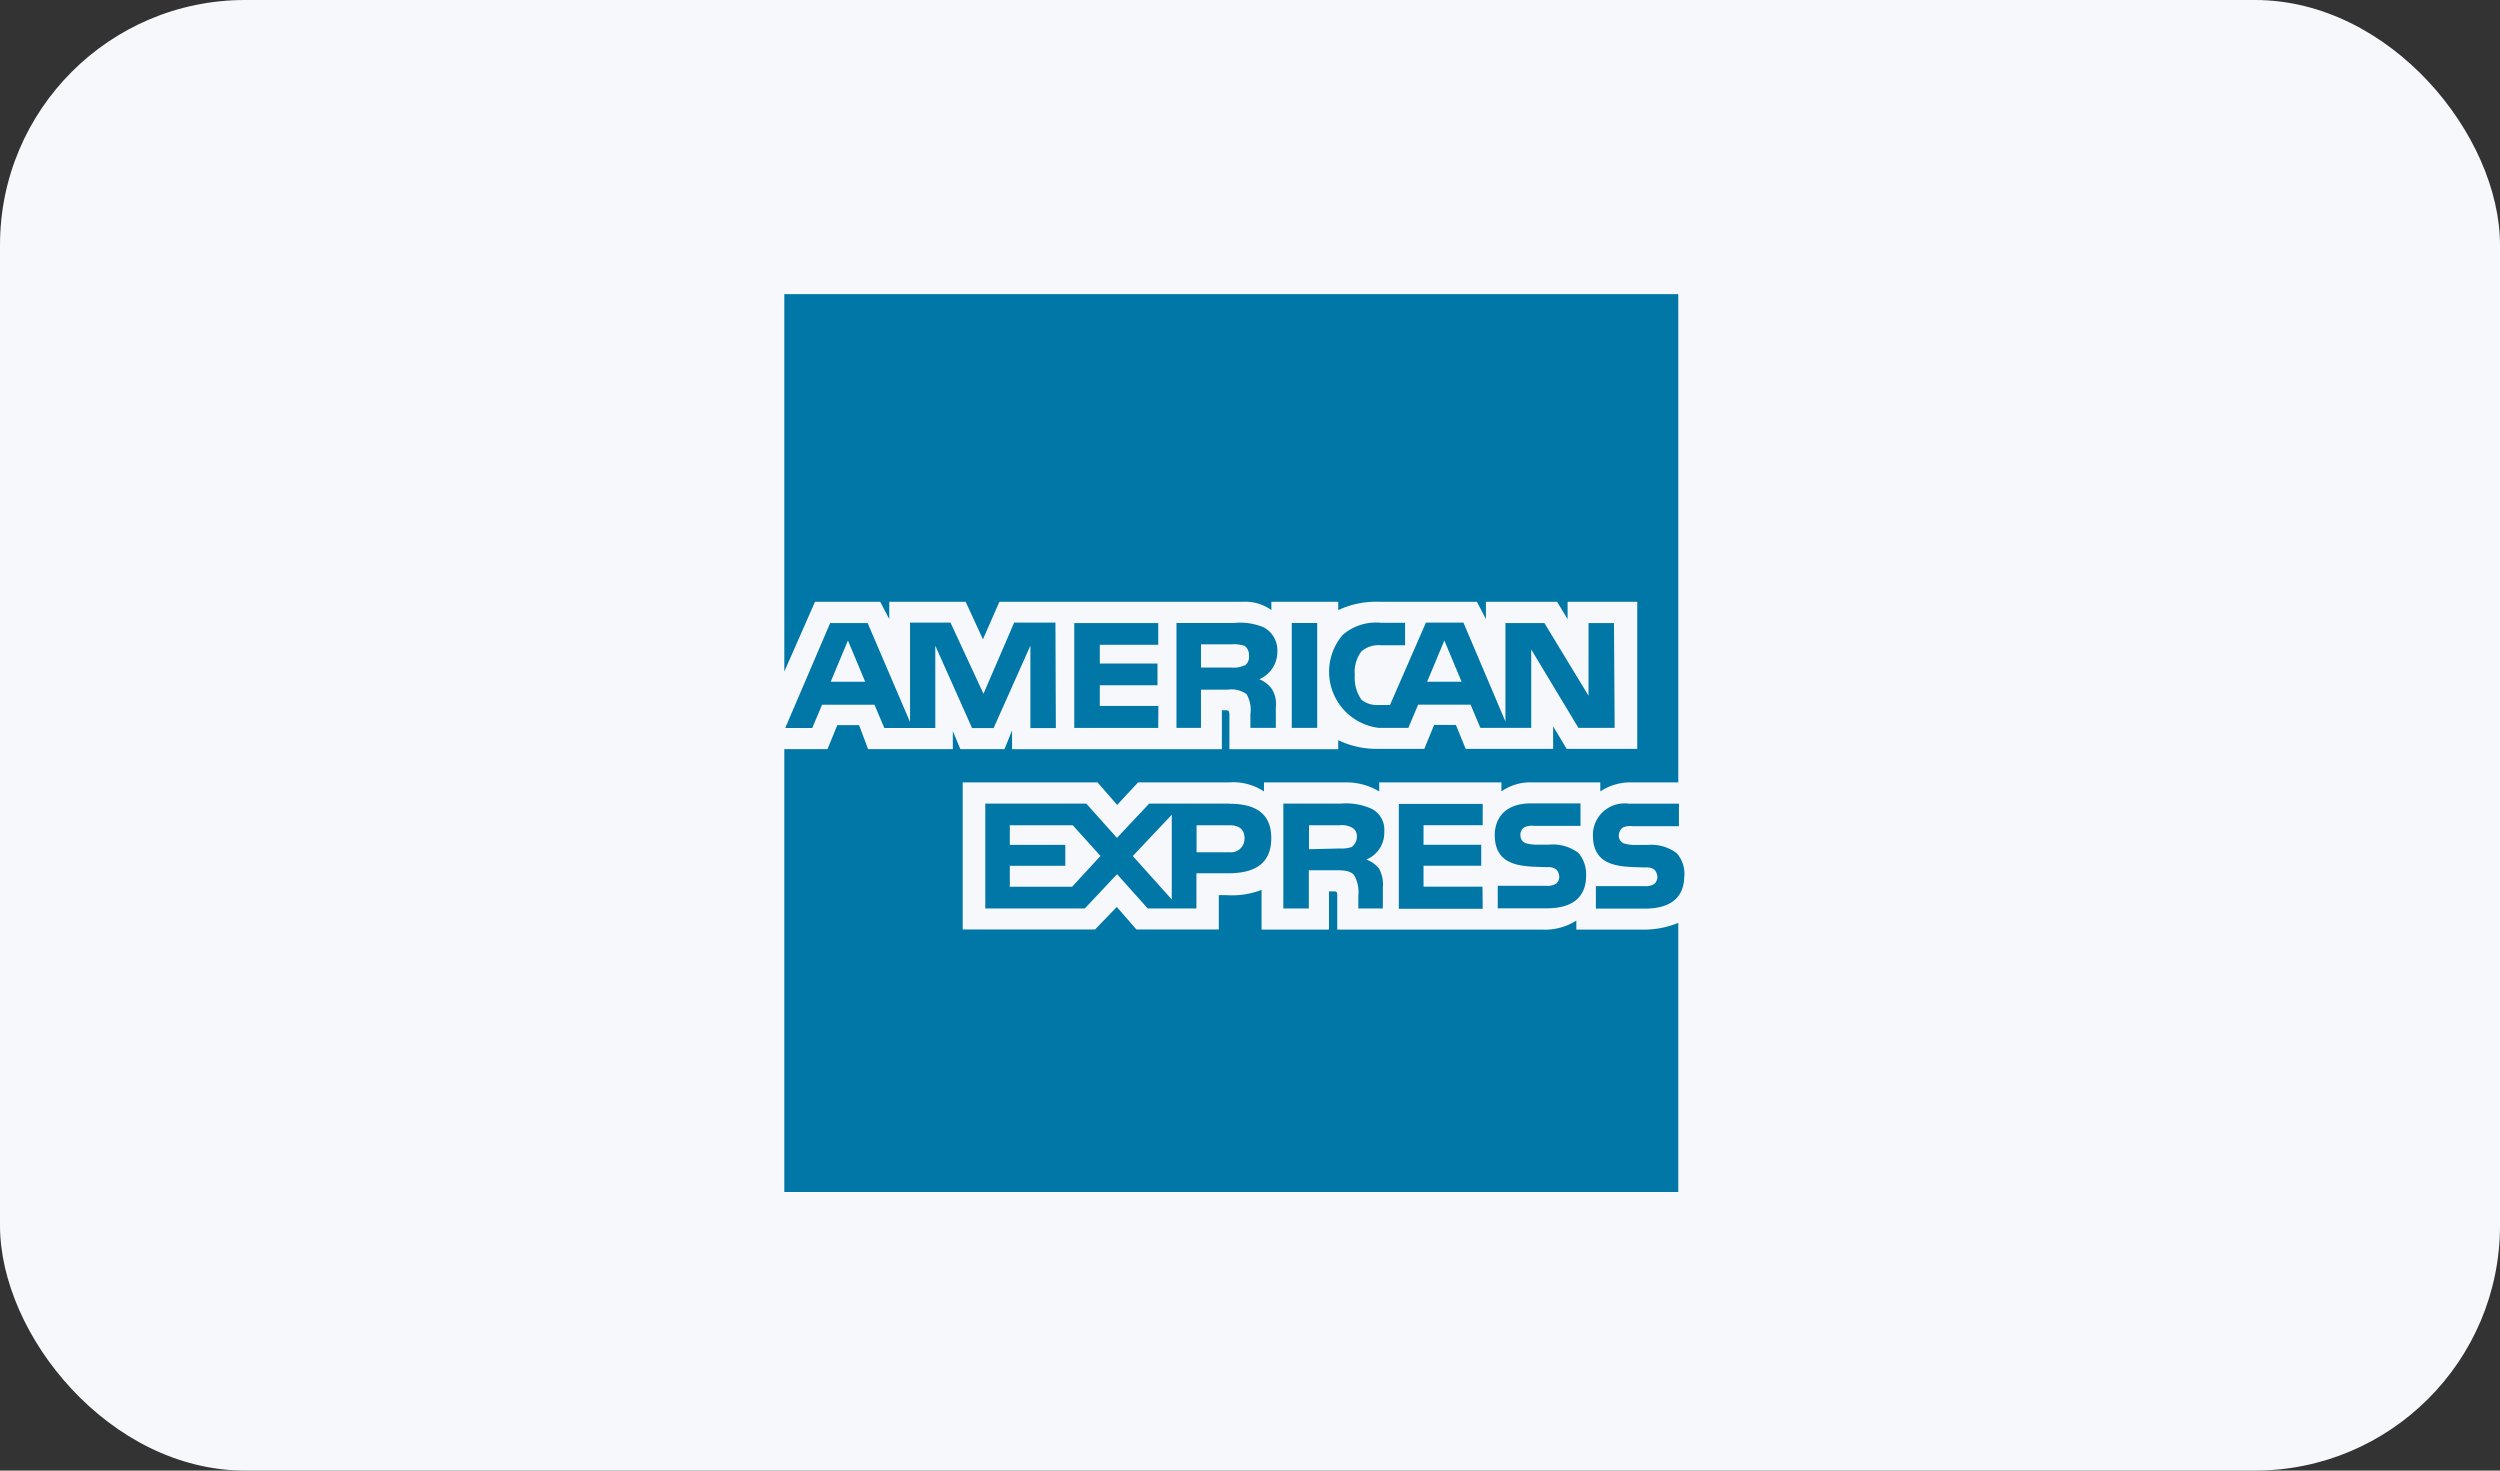
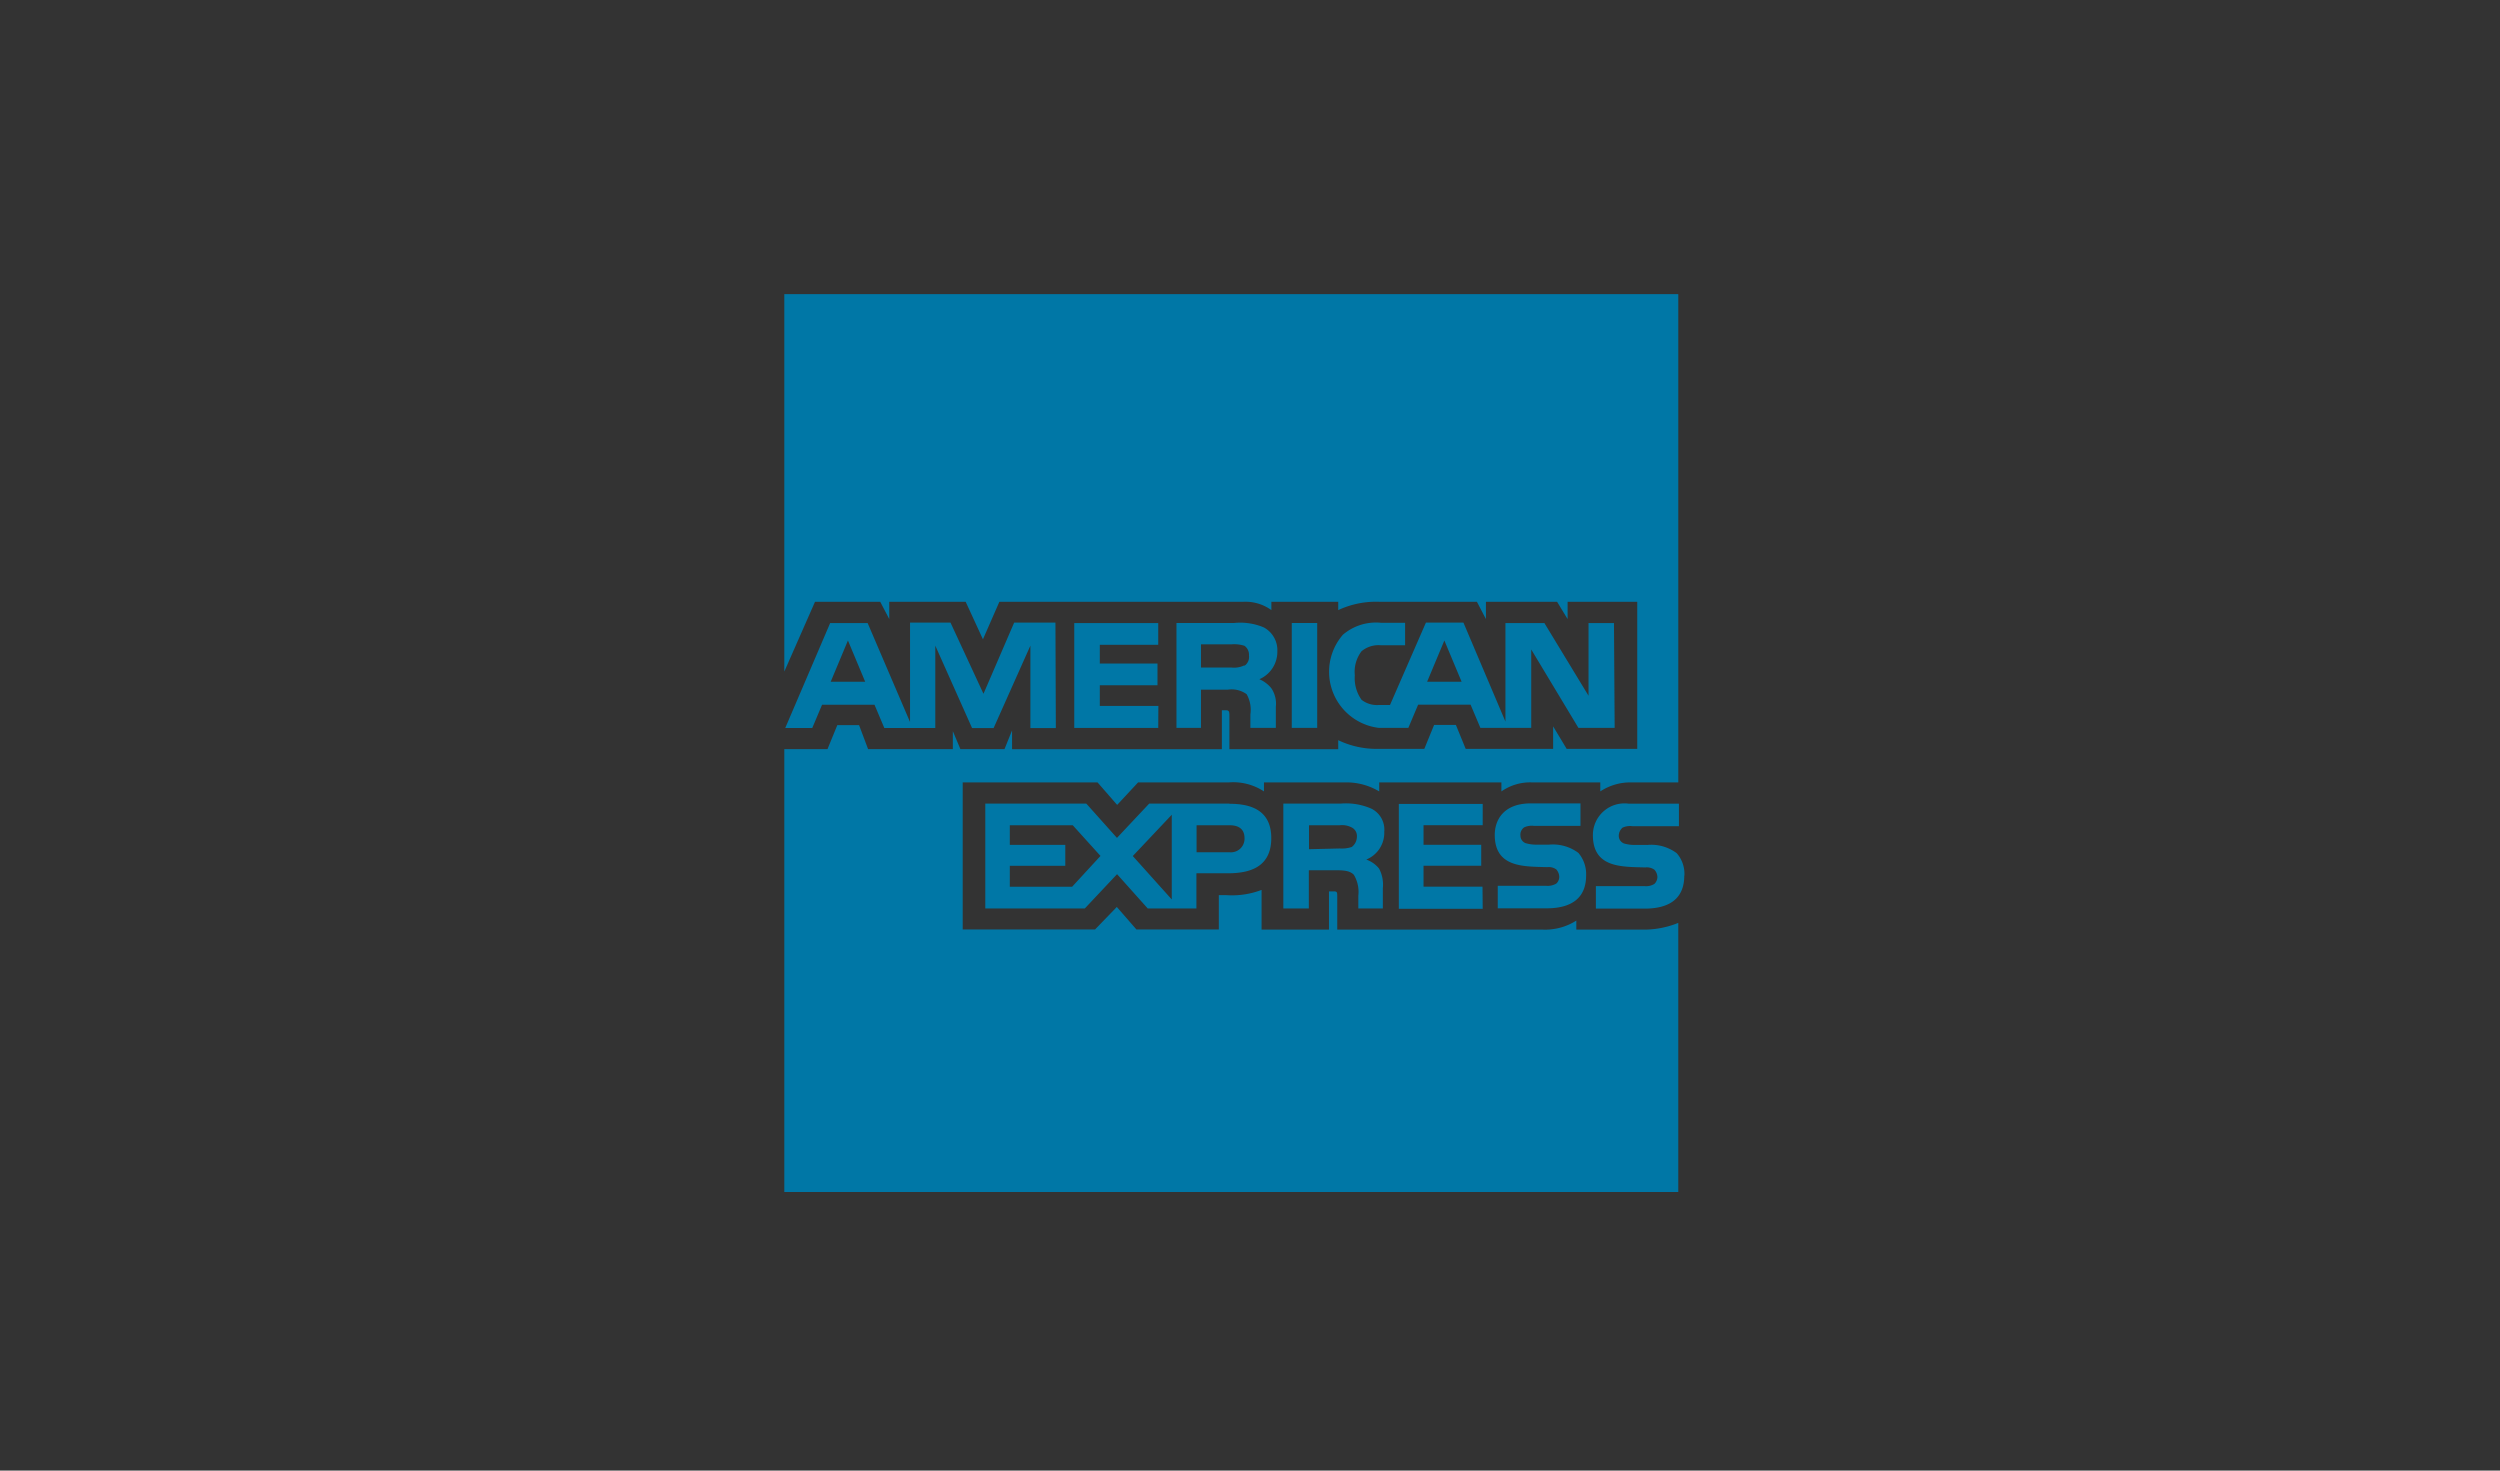
<svg xmlns="http://www.w3.org/2000/svg" width="51" height="30" viewBox="0 0 51 30">
  <rect x="0" y="0" width="51" height="30" fill="#333333" stroke="none" />
  <g id="icon-amex" transform="translate(-2893 -2560)">
-     <rect id="Retângulo_40" data-name="Retângulo 40" width="51" height="30" rx="5" transform="translate(2893 2560)" fill="#f6f8fc" />
    <path id="Caminho_37" data-name="Caminho 37" d="M91.759,81.363c0,.459-.29.673-.81.673h-.993v-.459h.993a.319.319,0,0,0,.2-.045.2.2,0,0,0,.062-.137.231.231,0,0,0-.062-.154.269.269,0,0,0-.184-.045c-.474-.015-1.07.015-1.07-.658a.645.645,0,0,1,.733-.643H91.65v.459H90.7a.366.366,0,0,0-.2.03.222.222,0,0,0-.077.169.167.167,0,0,0,.107.154.792.792,0,0,0,.2.03h.276a.867.867,0,0,1,.6.169.642.642,0,0,1,.156.457ZM89.6,80.9a.867.867,0,0,0-.6-.169h-.276a.792.792,0,0,1-.2-.03.165.165,0,0,1-.107-.154.18.18,0,0,1,.077-.169.366.366,0,0,1,.2-.03h.948v-.459H88.628c-.551,0-.735.335-.735.643,0,.673.6.643,1.07.658a.269.269,0,0,1,.184.045.237.237,0,0,1,.062.154.184.184,0,0,1-.062.137.35.35,0,0,1-.2.045h-.993v.459h.993c.519,0,.81-.214.81-.673A.67.67,0,0,0,89.6,80.9Zm-1.957.688H86.44v-.427h1.177v-.427H86.44v-.4h1.207V79.9H85.936v2.14h1.711ZM85.383,80a1.283,1.283,0,0,0-.626-.107H83.58v2.14H84.1v-.78h.551c.184,0,.291.015.367.092a.68.68,0,0,1,.092.427v.261h.5v-.414a.7.7,0,0,0-.077-.4.588.588,0,0,0-.261-.184.589.589,0,0,0,.367-.566A.478.478,0,0,0,85.383,80Zm-2.9-.107H80.844l-.658.7-.626-.7H77.5v2.14H79.53l.658-.7.626.7h.993v-.718h.641c.444,0,.886-.122.886-.718s-.457-.7-.854-.7Zm2.491.886a.648.648,0,0,1-.244.03l-.626.015v-.489h.626a.417.417,0,0,1,.244.045.193.193,0,0,1,.107.184A.267.267,0,0,1,84.971,80.782Zm-2.491.107h-.673v-.551h.673c.184,0,.305.077.305.261a.277.277,0,0,1-.305.29Zm-1.974.077.795-.842v1.728Zm-1.237.626H78v-.427h1.132v-.427H78v-.4h1.284l.566.626Zm11.067-3.24H89.6l-.963-1.6v1.6H87.6l-.2-.474h-1.07l-.2.474h-.6a1.153,1.153,0,0,1-.735-1.9,1.036,1.036,0,0,1,.78-.244h.489v.459h-.489a.539.539,0,0,0-.4.122.694.694,0,0,0-.137.489.764.764,0,0,0,.137.5.508.508,0,0,0,.352.107h.229l.733-1.681h.765l.857,2.019V76.211h.795l.9,1.482V76.211h.519Zm-6.068-2.14h-.519v2.14h.519Zm-1.085.092a1.231,1.231,0,0,0-.611-.092H81.4v2.14h.5v-.78h.549a.523.523,0,0,1,.382.092.648.648,0,0,1,.077.412v.276h.519v-.427a.567.567,0,0,0-.092-.382.633.633,0,0,0-.244-.184.609.609,0,0,0,.367-.566A.528.528,0,0,0,83.183,76.3Zm-2.155,1.6H79.836V77.48h1.177v-.444H79.836v-.382h1.192v-.444H79.315v2.14h1.713Zm-2.1-1.7h-.842l-.626,1.452-.673-1.452h-.825V78.23L75.1,76.211h-.765l-.916,2.14h.551l.2-.474h1.07l.2.474h1.04V76.671l.75,1.681h.44l.75-1.681v1.681h.519Zm8.286,1.207-.352-.842-.352.842Zm-4.432-.335a.48.48,0,0,1-.261.045H81.9v-.474h.626a.7.7,0,0,1,.261.03.224.224,0,0,1,.092.2A.216.216,0,0,1,82.786,77.083Zm-8.439.335.352-.842.352.842ZM91.637,69.5H73.4v7.7l.626-1.423h1.331l.184.352v-.352H77.1l.352.765.335-.765h4.968a.9.9,0,0,1,.581.169v-.169H84.7v.169a1.825,1.825,0,0,1,.857-.169h1.972l.184.352v-.352h1.452l.214.352v-.352H90.8v3H89.36l-.276-.459v.459H87.3l-.2-.489h-.444l-.2.489h-.933A1.817,1.817,0,0,1,84.7,78.6v.184H82.48v-.688c0-.092-.015-.107-.077-.107h-.077v.795H78.046V78.4l-.154.382h-.9l-.154-.367v.367H75.109l-.184-.489h-.444l-.2.489H73.4v9.035H91.637V82.327a1.872,1.872,0,0,1-.75.137H89.557V82.28a1.184,1.184,0,0,1-.688.184H84.68v-.688c0-.092-.015-.092-.092-.092h-.077v.78H83.136v-.81a1.681,1.681,0,0,1-.718.107h-.154v.7H80.583l-.4-.459-.444.459h-2.7v-3h2.751l.4.459.427-.459h1.85a1.143,1.143,0,0,1,.718.184v-.184h1.651a1.3,1.3,0,0,1,.7.184v-.184h2.493v.184a1.017,1.017,0,0,1,.626-.184h1.391v.184a1.11,1.11,0,0,1,.643-.184h.948V69.5h0Z" transform="translate(2835.6 2496.5)" fill="#0077a6" fill-rule="evenodd" />
  </g>
</svg>